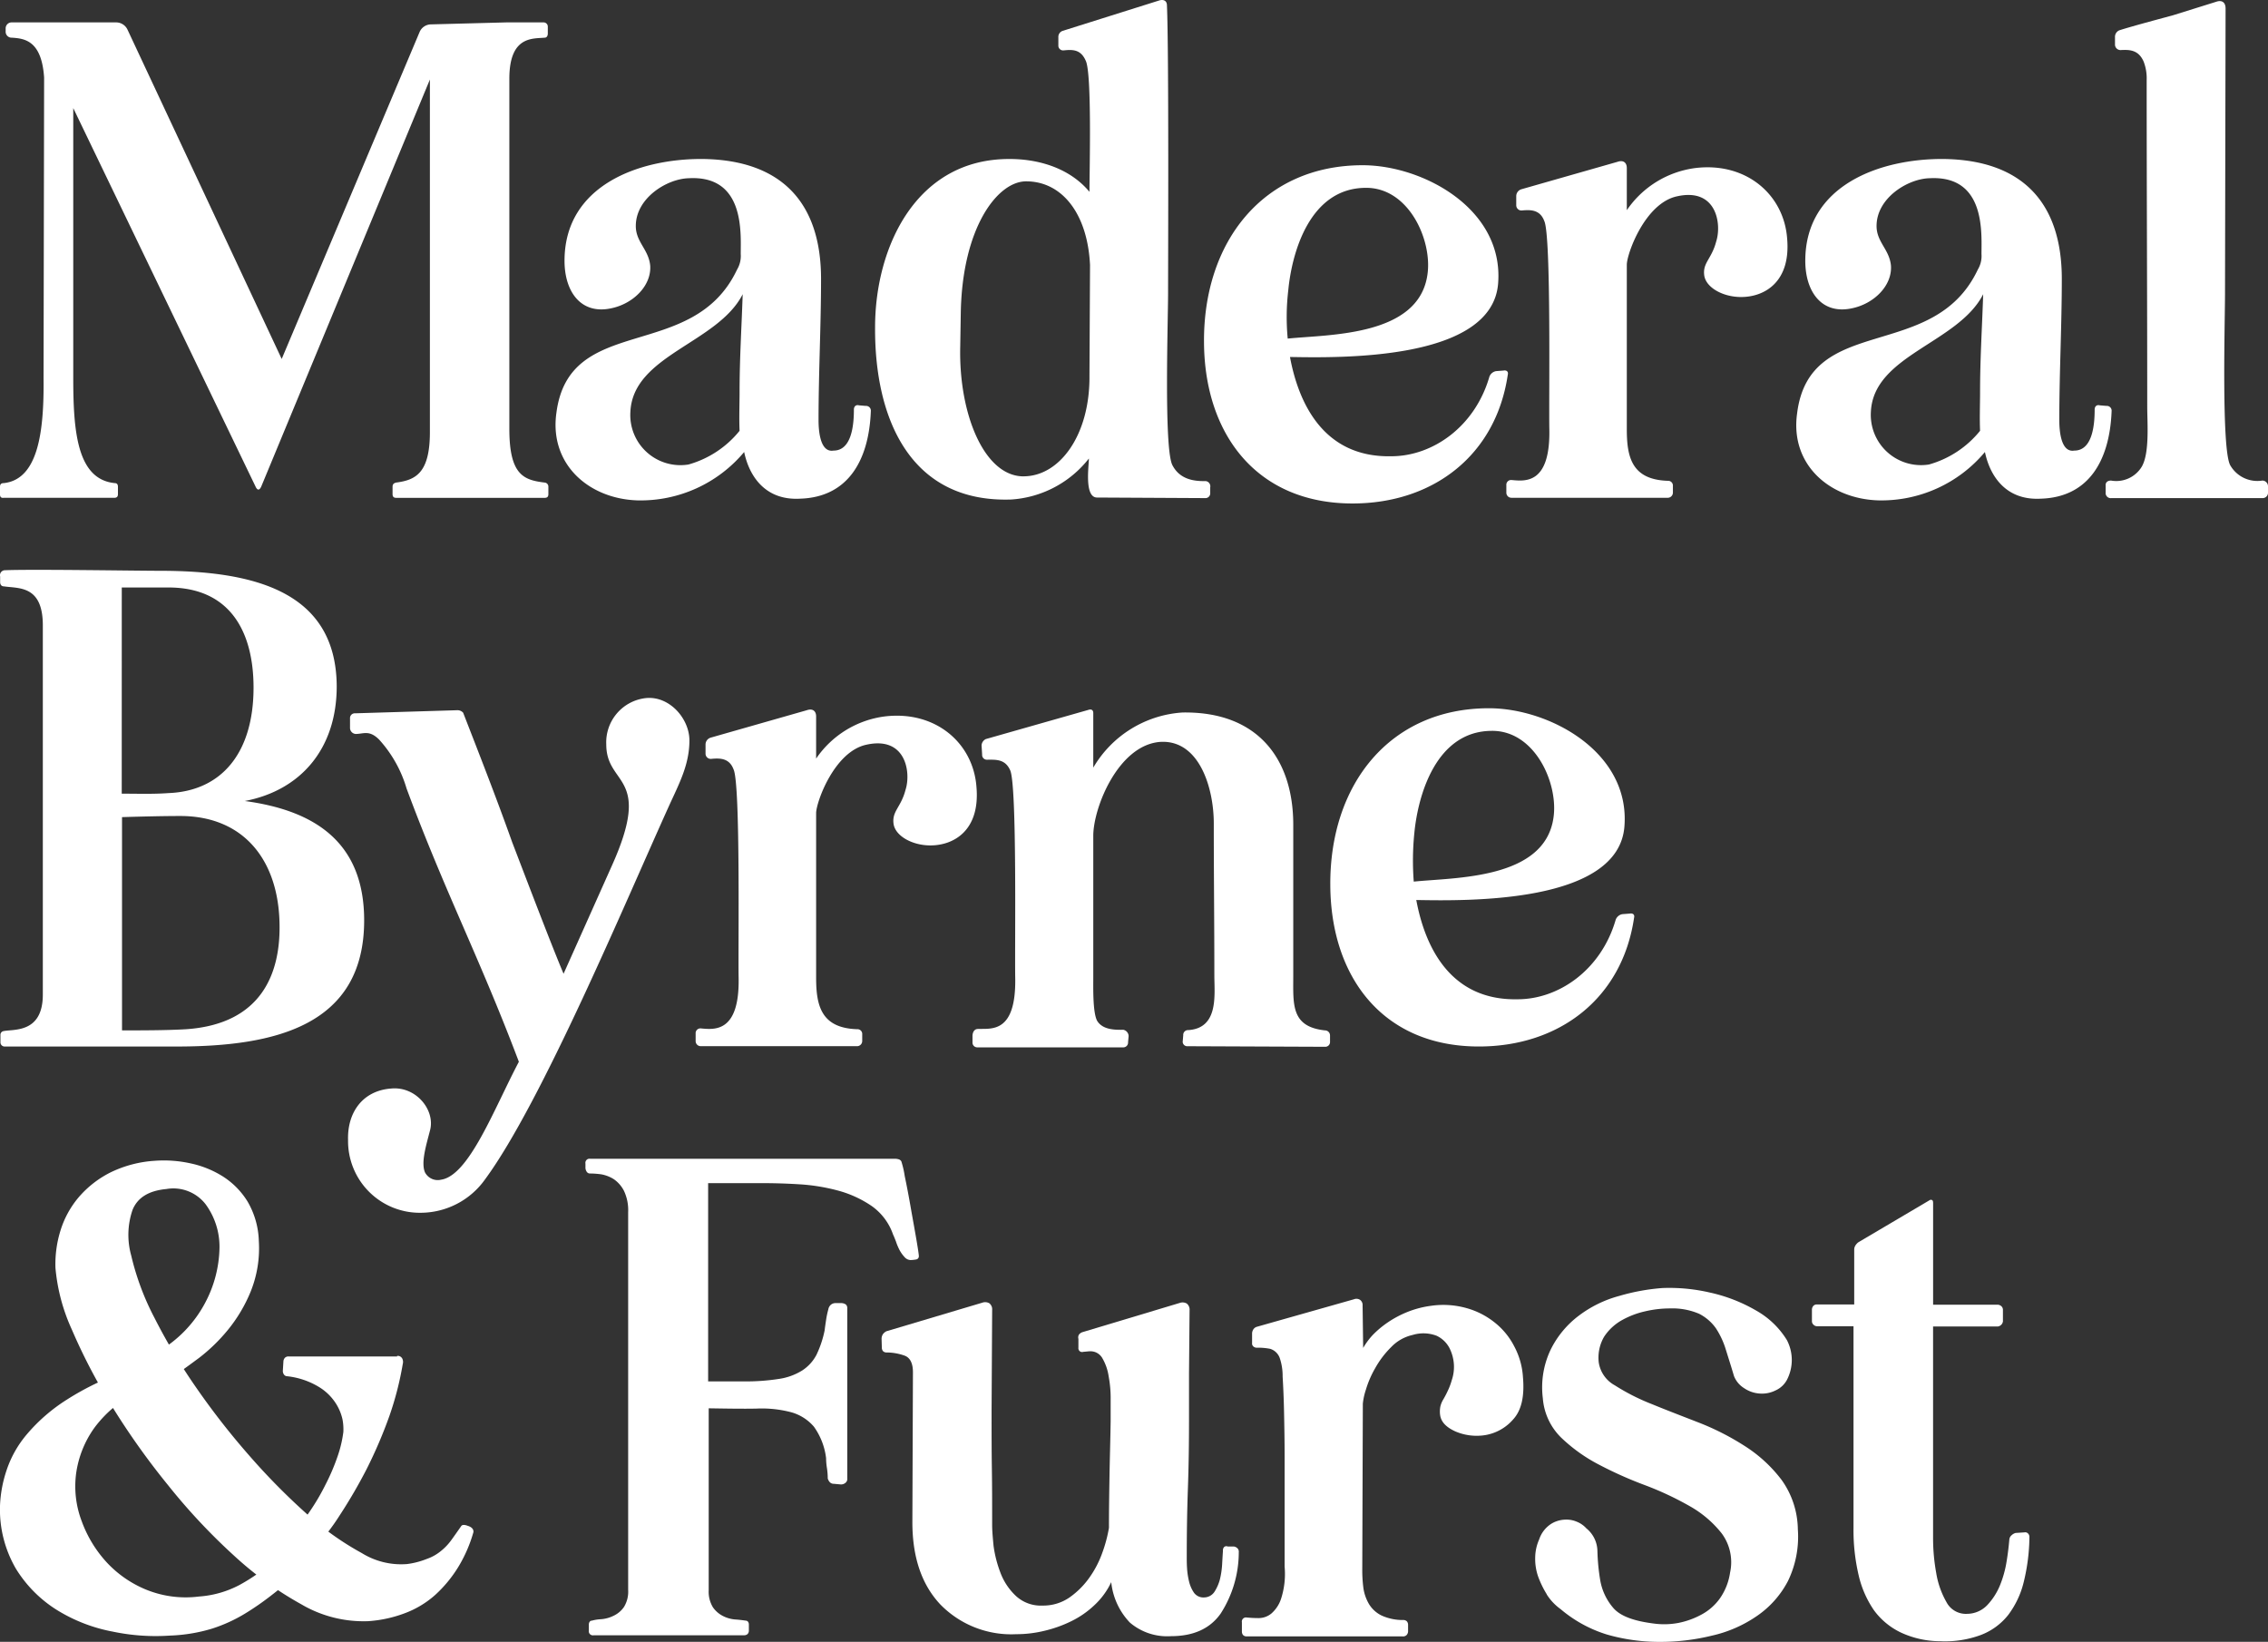
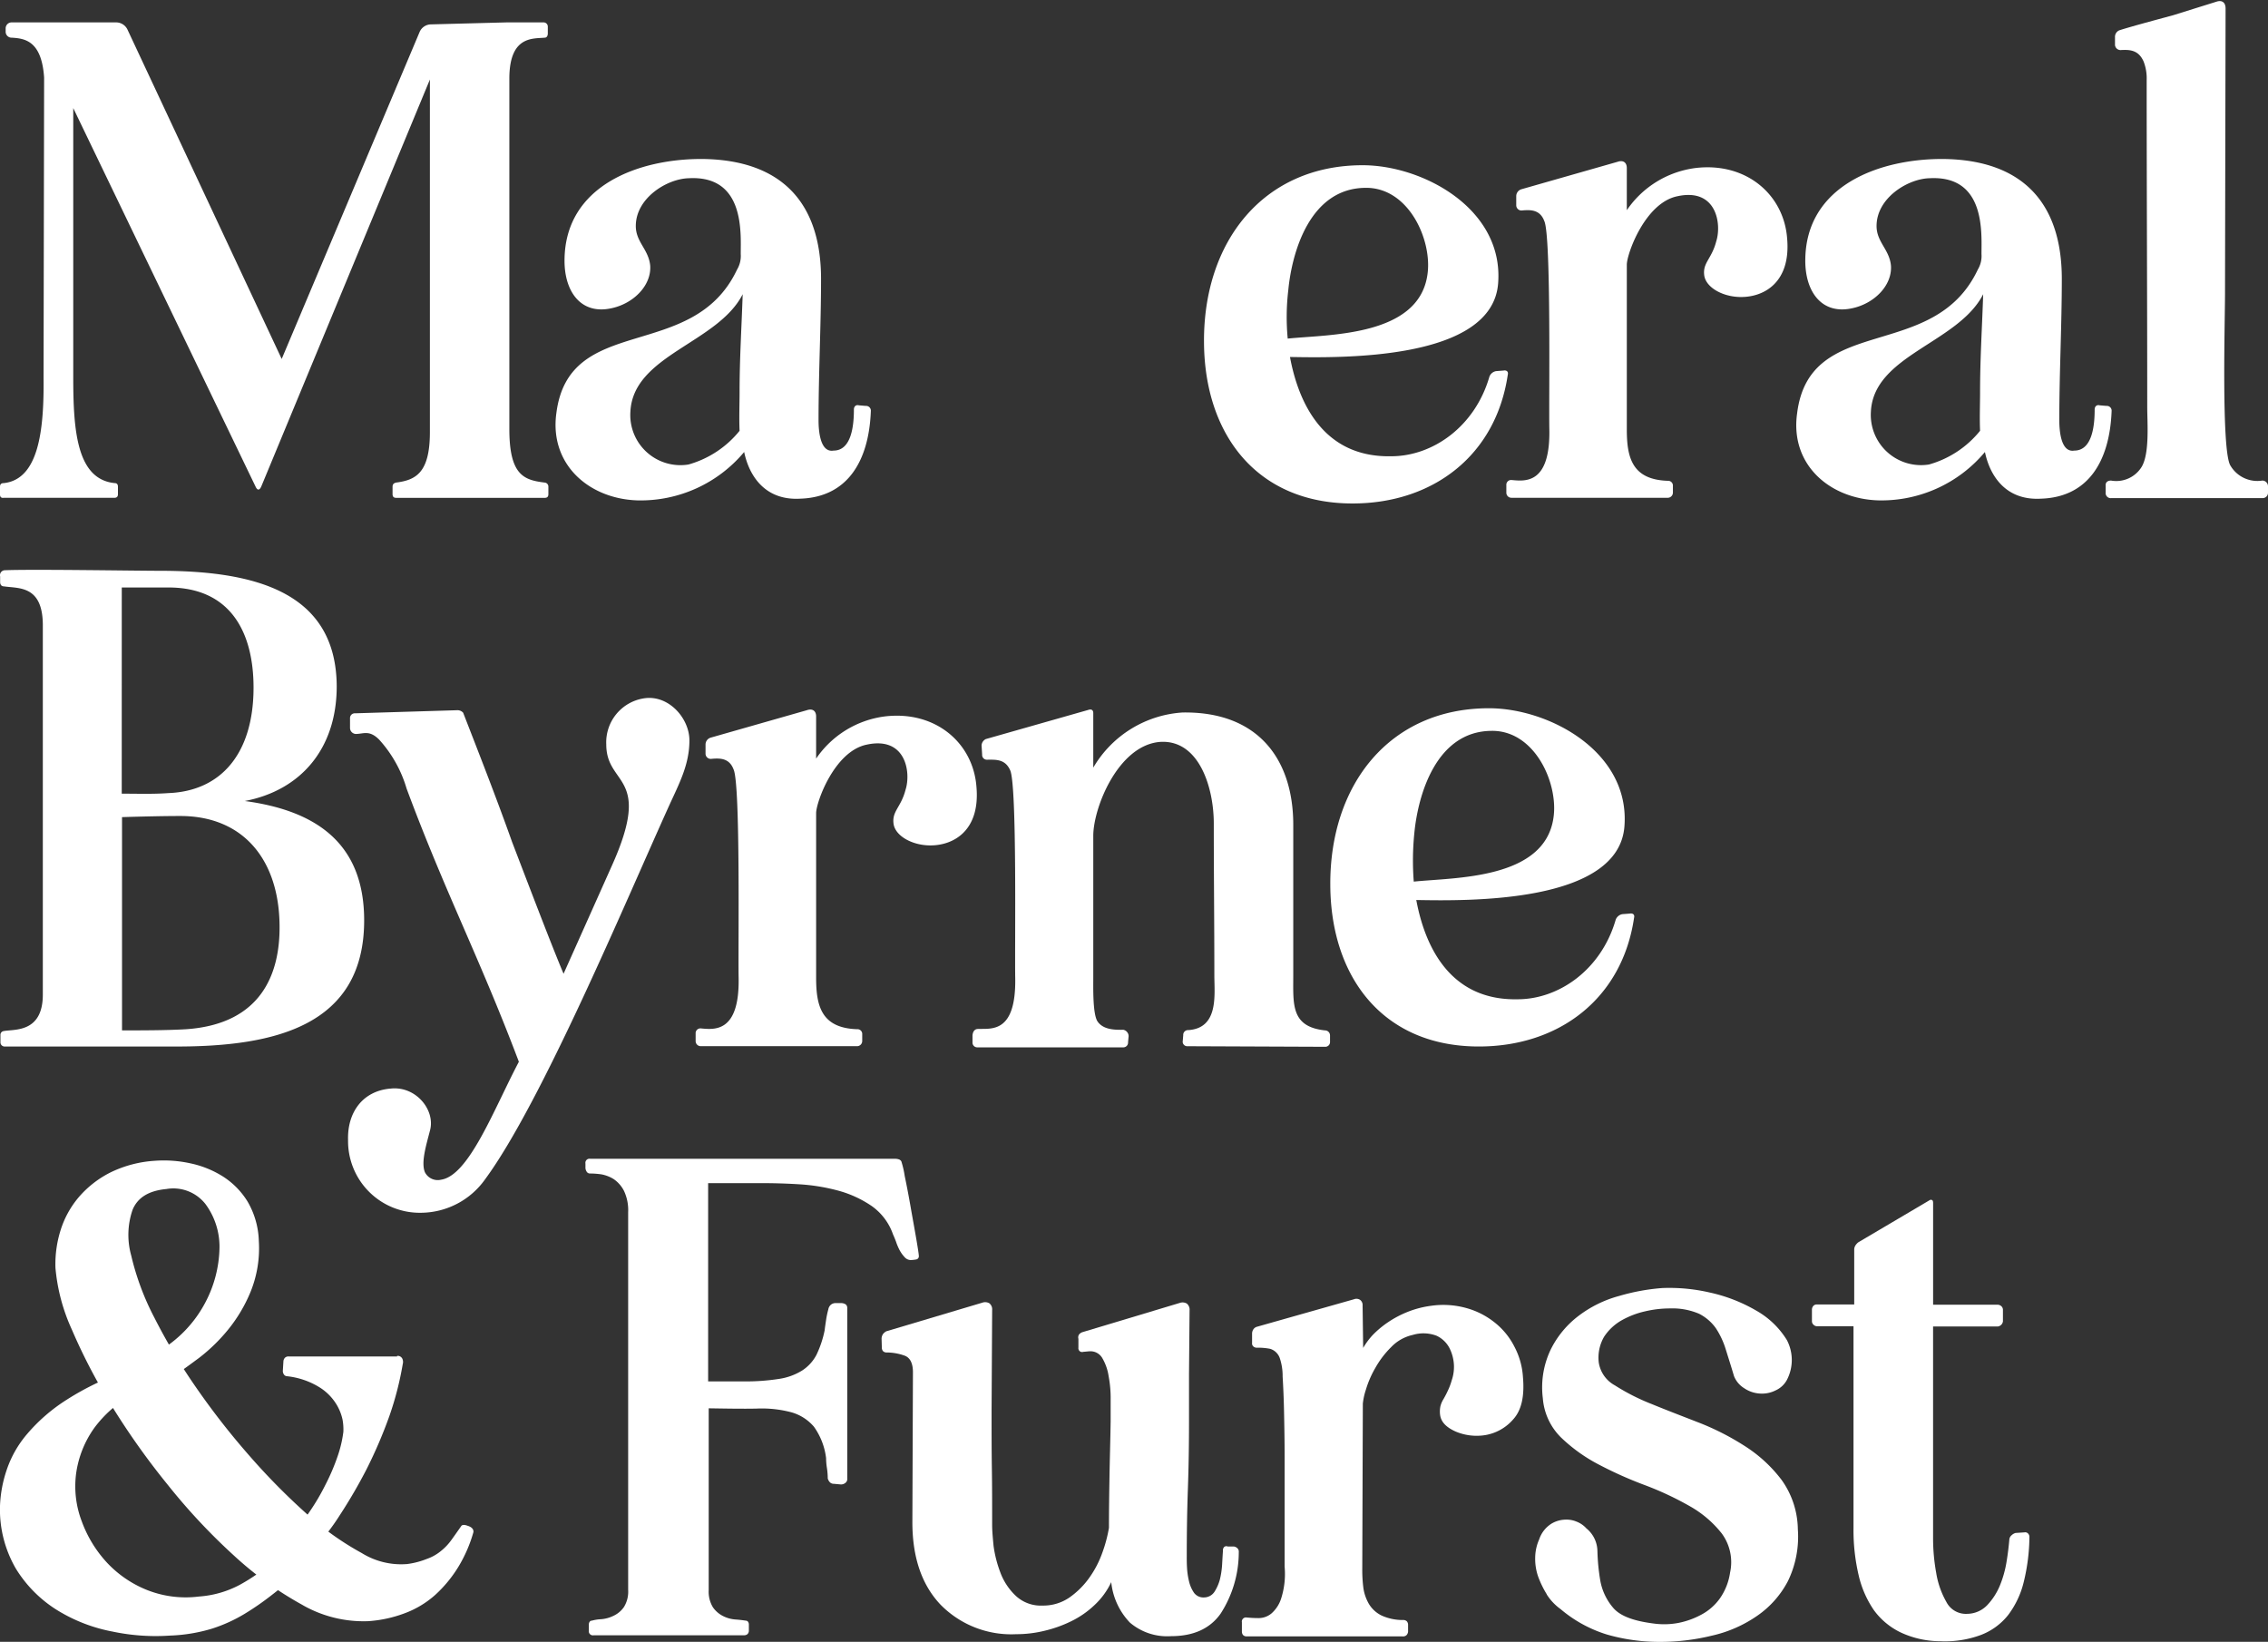
<svg xmlns="http://www.w3.org/2000/svg" id="Group_623" data-name="Group 623" width="271.435" height="196.5" viewBox="0 0 271.435 196.5">
  <rect x="0" y="0" width="271.435" height="196.5" fill="#333333" stroke="none" />
  <defs>
    <clipPath id="clip-path">
      <rect id="Rectangle_25" data-name="Rectangle 25" width="271.435" height="196.5" fill="#fff" />
    </clipPath>
  </defs>
  <g id="Group_622" data-name="Group 622" clip-path="url(#clip-path)">
    <path id="Path_80" data-name="Path 80" d="M0,64.414V63.5c0-.3.135-.44.44-.44C4.6,62.62,5.28,56.832,5.213,50.5L5.28,14.521c-.3-4.468-2.369-4.671-3.859-4.773A.711.711,0,0,1,.677,9V8.665a.711.711,0,0,1,.745-.745h12.49a1.5,1.5,0,0,1,1.354.88L33.714,48.2,50.232,9.037a1.5,1.5,0,0,1,1.354-.88l9-.237h4.468a.5.5,0,0,1,.508.508V9.24c0,.3-.135.508-.372.508-1.422.135-4.231-.237-4.231,4.908V56.595c0,5.585,1.794,6.093,4.231,6.4a.482.482,0,0,1,.44.508v.88c0,.3-.135.44-.44.44H47.422c-.3,0-.44-.135-.44-.44V63.5c0-.3.135-.44.44-.508,2.3-.3,4.028-1.117,4.028-6.025V14.757L31.31,63.365c-.237.609-.508.609-.745.068L8.767,18.176V50.434c0,6.4.44,12.186,4.976,12.626.237,0,.372.135.372.44v.88c0,.3-.135.44-.44.44H.44c-.3.034-.44-.1-.44-.406" transform="translate(0 -5.239)" fill="#fff" />
    <path id="Path_81" data-name="Path 81" d="M196.521,86.682c1.489-12.118,16.349-6.025,21.63-17.229a3.173,3.173,0,0,0,.44-1.862c0-2.539.508-9.444-6.228-9.072-2.606.068-6.33,2.369-6.33,5.72,0,1.929,1.557,2.809,1.726,4.773.135,2.369-2,4.468-4.536,5.044-3.723.88-5.721-1.929-5.721-5.653,0-9.072,9-12.253,16.586-12.186,9.376.135,14.115,5.213,14.115,14.352,0,5.585-.3,11.238-.3,16.891,0,1.117.135,3.926,1.794,3.656,2.166,0,2.437-3.046,2.437-4.908,0-.372.237-.609.609-.508l.812.068a.569.569,0,0,1,.609.609c-.237,6.161-2.911,10.324-8.462,10.493-4.163.237-6.093-2.674-6.7-5.585A16.143,16.143,0,0,1,206.2,97.074c-5.788-.2-10.493-4.3-9.681-10.392m15.841,6.093a12.033,12.033,0,0,0,6.093-4.028c-.068-1.489,0-3.283,0-4.6,0-4.1.237-7.65.372-11.746-2.979,5.856-13.1,7.278-13.438,14.047a6,6,0,0,0,6.973,6.33" transform="translate(-129.94 -37.188)" fill="#fff" />
-     <path id="Path_82" data-name="Path 82" d="M309.4,39.17c0-9.579,4.908-20.208,16.146-20.14,2.911,0,6.905.812,9.512,3.926,0-2.539.3-14.115-.44-15.672-.609-1.422-1.625-1.354-2.674-1.252a.569.569,0,0,1-.609-.609V4.441a.755.755,0,0,1,.508-.745L343.45.041c.508-.135.88.068.88.609.237,5.213.136,31.31.136,34.424,0,3.351-.508,18.515.508,20.58.982,1.929,2.979,1.929,4.028,1.929a.629.629,0,0,1,.508.745v.677a.569.569,0,0,1-.609.609l-12.93-.068c-1.557,0-.982-3.791-.982-4.671a12.863,12.863,0,0,1-9.308,4.908c-12.118.406-16.349-9.748-16.281-20.614m17.771,17.838c4.3,0,7.954-4.908,7.887-12.05l.068-13.235c-.3-6.161-3.351-10.019-7.65-10.019-3.419,0-7.65,5.517-7.819,15.774l-.068,4.1c-.169,7.988,2.877,15.435,7.582,15.435" transform="translate(-204.67 0)" fill="#fff" />
    <path id="Path_83" data-name="Path 83" d="M444.687,58.42c7.21,0,16.891,5.213,16.214,14.115-.677,9.308-18.955,8.936-24.913,8.835.982,5.28,3.859,12.05,12.118,11.881,4.976,0,10.019-3.554,11.746-9.512a1.039,1.039,0,0,1,.813-.677l.88-.068c.372-.068.609.135.508.508-1.422,9.647-8.936,15.4-18.583,15.4-11.441,0-17.7-8.259-17.771-19.26-.1-12.084,7.108-21.223,18.989-21.223m-8.97,20.749c4.908-.508,15.672-.237,16.721-7.65.609-4.1-2.234-10.493-7.447-10.392-6.6.068-8.767,7.65-9.207,12.253a27.367,27.367,0,0,0-.068,5.788" transform="translate(-281.603 -38.645)" fill="#fff" />
    <path id="Path_84" data-name="Path 84" d="M532.6,95.754a.569.569,0,0,1,.609-.609c1.557.135,4.671.609,4.536-6.093-.068-3.419.237-23.187-.609-24.913-.508-1.354-1.625-1.354-2.674-1.252a.624.624,0,0,1-.677-.609V61.16a.863.863,0,0,1,.609-.812L545.9,57.064c.677-.237,1.117.068,1.117.745v5.043a11.755,11.755,0,0,1,8.191-5.043c6.093-.745,10.629,3.182,11,8.462.44,5.145-2.674,6.973-5.517,6.973-2.166,0-4.163-1.117-4.4-2.539-.237-1.557.88-2,1.422-4.1.677-2.065.068-6.465-4.671-5.416-3.859.812-6.025,6.905-6.025,8.191v19.7c0,3.351.609,6.025,4.908,6.161a.569.569,0,0,1,.609.609v.812a.624.624,0,0,1-.677.609H533.209a.606.606,0,0,1-.609-.609Z" transform="translate(-352.32 -37.696)" fill="#fff" />
    <path id="Path_85" data-name="Path 85" d="M635.207,86.682c1.489-12.118,16.349-6.025,21.629-17.229a3.172,3.172,0,0,0,.44-1.862c0-2.539.508-9.444-6.228-9.072-2.606.068-6.33,2.369-6.33,5.72,0,1.929,1.557,2.809,1.726,4.773.135,2.369-2,4.468-4.536,5.044-3.723.88-5.72-1.929-5.72-5.653,0-9.072,9-12.253,16.586-12.186,9.376.135,14.115,5.213,14.115,14.352,0,5.585-.3,11.238-.3,16.891,0,1.117.135,3.926,1.794,3.656,2.166,0,2.437-3.046,2.437-4.908,0-.372.237-.609.609-.508l.812.068a.569.569,0,0,1,.609.609c-.237,6.161-2.911,10.324-8.462,10.493-4.163.237-6.093-2.674-6.7-5.585a16.143,16.143,0,0,1-12.8,5.788c-5.822-.2-10.527-4.3-9.681-10.392m15.807,6.093a12.033,12.033,0,0,0,6.093-4.028c-.068-1.489,0-3.283,0-4.6,0-4.1.237-7.65.372-11.746-2.979,5.856-13.1,7.278-13.438,14.047a6.013,6.013,0,0,0,6.973,6.33" transform="translate(-420.131 -37.188)" fill="#fff" />
    <path id="Path_86" data-name="Path 86" d="M745.137,57.772a3.569,3.569,0,0,0,3.656-1.625c.982-1.625.677-5.28.677-7.21,0-13-.068-26.03-.068-39.1a5.545,5.545,0,0,0-.372-2.234c-.609-1.354-1.625-1.422-2.742-1.354a.665.665,0,0,1-.677-.609V4.7a.85.85,0,0,1,.508-.812c1.557-.508,5.788-1.625,6.4-1.794L757.729.466c.677-.237,1.117.068,1.117.812l-.068,34.052c0,3.351-.44,18.515.609,20.58a3.741,3.741,0,0,0,3.859,1.862.679.679,0,0,1,.677.677v.745a.639.639,0,0,1-.677.677H745.171a.608.608,0,0,1-.677-.677v-.812c-.034-.372.2-.609.643-.609" transform="translate(-492.488 -0.256)" fill="#fff" />
    <path id="Path_87" data-name="Path 87" d="M.595,201.529c3.283-.135,15.774.068,18.515.068,11.238,0,21.122,2.437,21.189,13.81,0,7.582-4.4,12.49-11,13.743,8.259,1.117,14.284,4.84,14.284,14.284,0,12.626-10.7,15.1-22.442,15.1H.561a.5.5,0,0,1-.508-.508v-.88a.448.448,0,0,1,.3-.44c1.117-.3,4.773.372,4.773-4.4V208.13c0-4.84-2.911-4.4-4.671-4.671-.3,0-.44-.237-.44-.508v-.677a.6.6,0,0,1,.575-.745m13.98,26.741c1.862,0,3.723.068,5.585-.068,6.33-.237,10.189-4.773,10.189-12.626,0-6.6-2.742-11.982-10.189-11.982H14.574Zm0,28.332c2.3,0,5.348,0,7.65-.135,9.207-.609,11.306-6.838,11.238-12.423-.068-7.819-4.3-13.1-11.881-13.1-2.065,0-4.84.068-6.973.135V256.6Z" transform="translate(0 -133.283)" fill="#fff" />
    <path id="Path_88" data-name="Path 88" d="M128.093,293.542c3.046-.372,5.416,2.539,4.773,4.976-.44,1.726-1.117,3.859-.609,5.043a1.724,1.724,0,0,0,1.929.88c3.351-.508,6.33-8.462,9.308-14.115-4.773-12.626-8.767-20.14-13.438-32.7a14.979,14.979,0,0,0-3.283-5.856c-1.185-1.185-1.862-.677-2.809-.677a.727.727,0,0,1-.677-.677v-1.185a.569.569,0,0,1,.609-.609l12.253-.372a.912.912,0,0,1,.677.3c2,5.145,4.028,10.324,5.856,15.469,1.625,4.231,4.671,12.253,6.161,15.774L154.563,267c5.043-11.136-.609-9.579-.609-14.657a5.326,5.326,0,0,1,4.536-5.517c2.911-.44,5.416,2.369,5.416,5.044,0,2.911-1.252,5.213-2.437,7.819-5.213,11.509-15.232,35.474-22,44.681a9.482,9.482,0,0,1-7.65,4.028,8.587,8.587,0,0,1-8.767-8.7c-.1-3.25,1.692-5.856,5.043-6.16" transform="translate(-81.396 -163.251)" fill="#fff" />
    <path id="Path_89" data-name="Path 89" d="M245.958,289.654a.569.569,0,0,1,.609-.609c1.557.135,4.671.609,4.536-6.093-.068-3.419.237-23.186-.609-24.913-.508-1.354-1.625-1.354-2.674-1.252a.624.624,0,0,1-.677-.609V255.06a.863.863,0,0,1,.609-.812l11.509-3.283c.677-.237,1.117.068,1.117.745v5.043a11.755,11.755,0,0,1,8.191-5.043c6.093-.745,10.629,3.182,11,8.462.44,5.145-2.674,6.973-5.517,6.973-2.166,0-4.163-1.117-4.4-2.539-.237-1.557.88-2,1.422-4.1.677-2.065.068-6.465-4.671-5.416-3.859.812-6.025,6.905-6.025,8.191v19.7c0,3.351.609,6.025,4.908,6.161a.569.569,0,0,1,.609.609v.812a.624.624,0,0,1-.677.609H246.567a.606.606,0,0,1-.609-.609Z" transform="translate(-162.704 -165.963)" fill="#fff" />
    <path id="Path_90" data-name="Path 90" d="M344.5,289.1c1.557-.068,4.6.609,4.468-6.161-.068-3.486.237-23.051-.609-24.811-.609-1.354-1.726-1.252-2.742-1.252a.569.569,0,0,1-.609-.609l-.068-1.117a.908.908,0,0,1,.508-.745L357.7,250.92c.372-.135.609,0,.609.372v6.533a13.36,13.36,0,0,1,10.7-6.6c9.072-.135,13.235,5.653,13.235,13.438v18.075c0,3.419-.3,6.093,3.791,6.533a.606.606,0,0,1,.609.609v.745a.569.569,0,0,1-.609.609l-16.417-.068a.55.55,0,0,1-.609-.508l.068-.812a.569.569,0,0,1,.609-.609c3.656-.237,3.114-4.231,3.114-6.533,0-6.465-.068-11.746-.068-18.211,0-4.231-1.726-10.019-6.4-9.749-5.044.372-8.022,7.887-8.022,11.238v16.958c0,1.252-.068,4.1.44,5.145.677,1.185,2.3,1.117,3.182,1.117a.8.8,0,0,1,.609.745l-.068.745a.569.569,0,0,1-.609.609h-17.4a.569.569,0,0,1-.609-.609v-.812c.034-.474.271-.778.643-.778" transform="translate(-227.466 -165.952)" fill="#fff" />
    <path id="Path_91" data-name="Path 91" d="M489.345,250.42c7.21,0,16.891,5.213,16.214,14.115-.677,9.309-18.955,8.936-24.913,8.835.982,5.28,3.859,12.05,12.118,11.881,4.976,0,10.019-3.554,11.746-9.512a1.039,1.039,0,0,1,.812-.677l.88-.068c.372-.068.609.135.508.508-1.422,9.647-8.936,15.4-18.583,15.4-11.441,0-17.7-8.259-17.771-19.26-.1-12.084,7.108-21.223,18.989-21.223m-9,20.749c4.908-.508,15.672-.237,16.721-7.65.609-4.1-2.234-10.493-7.447-10.392-6.6.068-8.767,7.65-9.207,12.253a32.771,32.771,0,0,0-.068,5.788" transform="translate(-311.145 -165.655)" fill="#fff" />
    <path id="Path_92" data-name="Path 92" d="M13.336,466.67a19.525,19.525,0,0,1-6.6-2.606,15.243,15.243,0,0,1-4.84-4.908A14.068,14.068,0,0,1,0,451.641a15.167,15.167,0,0,1,.779-4.231,12.968,12.968,0,0,1,2.471-4.367,20.775,20.775,0,0,1,4.739-4.1,32.514,32.514,0,0,1,7.447-3.52l1.489,2.369a14.3,14.3,0,0,0-5.619,4.5,12.243,12.243,0,0,0-2.2,5.517,11.743,11.743,0,0,0,.677,5.687,14.7,14.7,0,0,0,3.013,4.942,13.357,13.357,0,0,0,4.807,3.283,12.565,12.565,0,0,0,6.194.779,12.165,12.165,0,0,0,4.874-1.388,21.605,21.605,0,0,0,4.3-3.08l2.369,2c-.948.779-1.9,1.591-2.877,2.336a32.847,32.847,0,0,1-3.182,2.2,18.333,18.333,0,0,1-3.859,1.76,19.6,19.6,0,0,1-5.077.846,25.008,25.008,0,0,1-7.007-.508m22.882-3.148a41.641,41.641,0,0,1-8.225-5.924,72.778,72.778,0,0,1-7.887-8.428,88.735,88.735,0,0,1-6.736-9.478A68.229,68.229,0,0,1,8.6,430.553a22.448,22.448,0,0,1-1.963-7.379,13.526,13.526,0,0,1,.609-4.5,11.325,11.325,0,0,1,2.2-3.994,12.262,12.262,0,0,1,3.791-2.945,14.116,14.116,0,0,1,5.314-1.388,14.734,14.734,0,0,1,4.2.3,11.89,11.89,0,0,1,3.893,1.557,9.383,9.383,0,0,1,2.979,3.013,9.9,9.9,0,0,1,1.354,4.739,13.847,13.847,0,0,1-.982,6.059,18.024,18.024,0,0,1-2.742,4.6,20.931,20.931,0,0,1-3.419,3.317c-1.185.88-2.166,1.591-2.911,2.1l-2-2.843a14.647,14.647,0,0,0,5.619-5.822,14.527,14.527,0,0,0,1.726-6.567,8.589,8.589,0,0,0-1.659-5.247A4.883,4.883,0,0,0,19.9,413.73c-2.1.2-3.419,1.015-4.028,2.471a9.183,9.183,0,0,0-.169,5.483,31.487,31.487,0,0,0,2.776,7.447,70.122,70.122,0,0,0,4.976,8.327,89.778,89.778,0,0,0,6.364,8.158,79.137,79.137,0,0,0,6.871,6.973,34.338,34.338,0,0,0,6.6,4.705,8.938,8.938,0,0,0,5.416,1.32A9.622,9.622,0,0,0,51.078,458a5.482,5.482,0,0,0,1.692-.948,6.643,6.643,0,0,0,1.252-1.32c.372-.508.745-1.049,1.151-1.625.1-.2.372-.237.812-.068.44.135.677.372.677.677v.068a16.77,16.77,0,0,1-1.828,4.2,15.4,15.4,0,0,1-2.742,3.317,11.462,11.462,0,0,1-3.656,2.2,15.2,15.2,0,0,1-4.367.948,14.707,14.707,0,0,1-7.853-1.929M47.524,433.7a.614.614,0,0,1,.609.3.911.911,0,0,1,.068.677,37.99,37.99,0,0,1-1.591,6.194,55.6,55.6,0,0,1-2.708,6.33,60.824,60.824,0,0,1-3.249,5.585,25.718,25.718,0,0,1-3.08,3.96l-2.606-1.93a14.8,14.8,0,0,0,2.132-2.539A26.2,26.2,0,0,0,38.96,449.1a25.068,25.068,0,0,0,1.422-3.317,14.438,14.438,0,0,0,.711-2.979,6.358,6.358,0,0,0-.1-1.489,5.9,5.9,0,0,0-.846-2,6.214,6.214,0,0,0-2.031-1.929,9.233,9.233,0,0,0-3.757-1.252.468.468,0,0,1-.372-.2.716.716,0,0,1-.135-.474l.068-1.117a.7.7,0,0,1,.169-.406.59.59,0,0,1,.474-.169H47.524Z" transform="translate(0 -271.423)" fill="#fff" />
    <path id="Path_93" data-name="Path 93" d="M208.862,464.826a4.088,4.088,0,0,0,1.489-.406,3.12,3.12,0,0,0,1.252-1.049,3.506,3.506,0,0,0,.508-2.065V416.117a5.418,5.418,0,0,0-.508-2.573,3.8,3.8,0,0,0-1.219-1.388,4.25,4.25,0,0,0-1.489-.575,10.179,10.179,0,0,0-1.32-.1.459.459,0,0,1-.44-.237.881.881,0,0,1-.135-.508v-.44a.492.492,0,0,1,.575-.576h36.557a1.749,1.749,0,0,1,.372.068.54.54,0,0,1,.3.237,11.011,11.011,0,0,1,.406,1.76c.237,1.117.474,2.369.711,3.723s.474,2.64.677,3.825.3,1.862.3,2a.388.388,0,0,1-.338.44,4.626,4.626,0,0,1-.643.068,1,1,0,0,1-.711-.339,4.185,4.185,0,0,1-.609-.846,6.924,6.924,0,0,1-.44-1.049c-.135-.339-.237-.609-.339-.812a6.939,6.939,0,0,0-2.606-3.453,13.244,13.244,0,0,0-4.028-1.828,23.207,23.207,0,0,0-4.671-.745c-1.625-.1-3.114-.135-4.5-.135h-6.33v23.728h4.163a25.686,25.686,0,0,0,4.333-.3,7.212,7.212,0,0,0,2.776-1.015,4.983,4.983,0,0,0,1.692-1.862,12.463,12.463,0,0,0,.982-2.945c.034-.338.1-.745.169-1.218a10.625,10.625,0,0,1,.271-1.286.915.915,0,0,1,.338-.575.886.886,0,0,1,.575-.169h.609a.968.968,0,0,1,.575.169.589.589,0,0,1,.169.474v20.343a.593.593,0,0,1-.237.542.822.822,0,0,1-.609.169l-.745-.068a.67.67,0,0,1-.474-.169,1.09,1.09,0,0,1-.271-.474,8.142,8.142,0,0,0-.1-1.252,7.99,7.99,0,0,1-.1-1.185,8.133,8.133,0,0,0-1.456-3.757,5.52,5.52,0,0,0-2.708-1.726,13.9,13.9,0,0,0-4.163-.44c-1.625.034-3.554,0-5.72-.034V461.34a3.578,3.578,0,0,0,.508,2.065,3.266,3.266,0,0,0,1.219,1.049,3.915,3.915,0,0,0,1.489.406c.508.034.948.1,1.219.135a.35.35,0,0,1,.271.135.546.546,0,0,1,.1.3v.745a.585.585,0,0,1-.169.44.651.651,0,0,1-.406.135H207.982a.492.492,0,0,1-.575-.575v-.745a.546.546,0,0,1,.1-.3.308.308,0,0,1,.271-.135,4.786,4.786,0,0,1,1.083-.169" transform="translate(-136.933 -271.034)" fill="#fff" />
    <path id="Path_94" data-name="Path 94" d="M311.7,464.8a1.023,1.023,0,0,1,.169-.542,1.2,1.2,0,0,1,.406-.339L323.75,460.5a1.01,1.01,0,0,1,.846.068.923.923,0,0,1,.338.812l-.068,12.05c0,2.437,0,4.739.034,6.905s.034,4.434.034,6.8c0,.609.068,1.422.169,2.471a14.2,14.2,0,0,0,.812,3.182,7.359,7.359,0,0,0,1.828,2.776,4.372,4.372,0,0,0,3.216,1.185,5.513,5.513,0,0,0,3.249-.982,9.844,9.844,0,0,0,2.369-2.37,12.138,12.138,0,0,0,1.557-3.013,16.629,16.629,0,0,0,.779-2.945c0-2.234.034-4.333.068-6.33s.1-4.13.135-6.4v-2.64a14.022,14.022,0,0,0-.237-2.742,6.029,6.029,0,0,0-.745-2.166,1.625,1.625,0,0,0-1.489-.846c-.135,0-.406.034-.812.068a.448.448,0,0,1-.406-.068.483.483,0,0,1-.169-.44v-1.049a.635.635,0,0,1,.068-.508.859.859,0,0,1,.44-.3l11.61-3.487a1.01,1.01,0,0,1,.846.068.923.923,0,0,1,.339.812L348.494,469v5.585c0,2.674-.034,5.416-.135,8.225s-.135,5.551-.135,8.225c0,.3,0,.711.034,1.219a9.043,9.043,0,0,0,.237,1.591,4.012,4.012,0,0,0,.609,1.388,1.4,1.4,0,0,0,1.219.542,1.5,1.5,0,0,0,1.219-.677,5.245,5.245,0,0,0,.643-1.456,9.95,9.95,0,0,0,.271-1.794c.034-.609.068-1.185.1-1.659a.574.574,0,0,1,.135-.44.391.391,0,0,1,.44-.068h.745a.788.788,0,0,1,.44.237.574.574,0,0,1,.135.44,13.585,13.585,0,0,1-2.166,7.345c-1.286,1.828-3.283,2.708-5.957,2.708a6.87,6.87,0,0,1-4.908-1.625,8.211,8.211,0,0,1-2.234-4.84,8.939,8.939,0,0,1-2,2.742,11.052,11.052,0,0,1-2.776,1.929,15.167,15.167,0,0,1-3.216,1.151,14.246,14.246,0,0,1-3.385.406,11.854,11.854,0,0,1-9.072-3.554q-3.351-3.554-3.351-9.85l.068-17.94c0-1.083-.339-1.76-1.015-2a6.42,6.42,0,0,0-2.133-.372.585.585,0,0,1-.44-.169.65.65,0,0,1-.135-.406Z" transform="translate(-206.193 -304.59)" fill="#fff" />
    <path id="Path_95" data-name="Path 95" d="M439.1,497.96a.492.492,0,0,1,.576-.575c.406.034.88.068,1.422.068a2.4,2.4,0,0,0,1.523-.542,3.989,3.989,0,0,0,1.185-1.828,9.665,9.665,0,0,0,.406-3.791V478.159c0-1.93-.034-3.723-.068-5.382s-.1-3.08-.169-4.231a6.709,6.709,0,0,0-.339-2.2,1.766,1.766,0,0,0-1.151-1.117,7.284,7.284,0,0,0-1.523-.135.662.662,0,0,1-.474-.135.484.484,0,0,1-.169-.44V463.4a.926.926,0,0,1,.135-.474.747.747,0,0,1,.44-.338L452.5,459.3a.8.8,0,0,1,.745.068.766.766,0,0,1,.3.677l.068,5.077a8.431,8.431,0,0,1,1.185-1.591,11.64,11.64,0,0,1,1.794-1.489,12.392,12.392,0,0,1,2.3-1.219,11.644,11.644,0,0,1,2.843-.745,10.265,10.265,0,0,1,4.231.271,9.426,9.426,0,0,1,3.385,1.726,8.636,8.636,0,0,1,2.336,2.843,8.966,8.966,0,0,1,1.049,3.689c.2,2.268-.169,3.96-1.151,5.044a5.655,5.655,0,0,1-3.351,1.9,6.456,6.456,0,0,1-3.588-.44c-1.117-.508-1.726-1.151-1.828-2a3.154,3.154,0,0,1,.034-.982,2.87,2.87,0,0,1,.372-.88c.169-.3.339-.609.508-.982a7.486,7.486,0,0,0,.474-1.252,4.951,4.951,0,0,0,.271-1.828,5.063,5.063,0,0,0-.542-2.065,3.343,3.343,0,0,0-1.523-1.455,4.423,4.423,0,0,0-2.877-.1,5.088,5.088,0,0,0-2.572,1.456,11.1,11.1,0,0,0-1.9,2.5,11.864,11.864,0,0,0-1.117,2.573,7.75,7.75,0,0,0-.372,1.692l-.068,19.734a16.7,16.7,0,0,0,.135,2.336,5.24,5.24,0,0,0,.677,1.929,3.621,3.621,0,0,0,1.489,1.354,6.1,6.1,0,0,0,2.606.542.585.585,0,0,1,.44.169.65.65,0,0,1,.135.406v.812a.7.7,0,0,1-.169.406.59.59,0,0,1-.474.169H439.675a.584.584,0,0,1-.44-.169.65.65,0,0,1-.135-.406Z" transform="translate(-290.469 -303.796)" fill="#fff" />
    <path id="Path_96" data-name="Path 96" d="M544.178,492.028a11.581,11.581,0,0,1-1.049-2.166,6.474,6.474,0,0,1-.338-2.268,5.467,5.467,0,0,1,.474-2.133,3.537,3.537,0,0,1,1.489-1.9,3.416,3.416,0,0,1,1.726-.474,3.06,3.06,0,0,1,1.253.237,3.1,3.1,0,0,1,1.185.812,3.568,3.568,0,0,1,1.32,2.742,24.806,24.806,0,0,0,.339,3.486,6.846,6.846,0,0,0,1.523,3.25c.812.982,2.4,1.591,4.807,1.9a9.168,9.168,0,0,0,3.046-.068,9.734,9.734,0,0,0,2.776-1.015,6.414,6.414,0,0,0,2.2-1.963,7.191,7.191,0,0,0,1.185-3.046,5.79,5.79,0,0,0-1.016-4.705,12.973,12.973,0,0,0-3.825-3.249,37.388,37.388,0,0,0-5.348-2.505,47.119,47.119,0,0,1-5.585-2.5,19.361,19.361,0,0,1-4.468-3.216,7.373,7.373,0,0,1-2.166-4.671,10.481,10.481,0,0,1,.948-5.856A11.387,11.387,0,0,1,548,458.687a14.048,14.048,0,0,1,4.84-2.369,25.078,25.078,0,0,1,5.179-.948,21.5,21.5,0,0,1,5.687.542,19.177,19.177,0,0,1,5.551,2.166,10.169,10.169,0,0,1,3.656,3.52,5.15,5.15,0,0,1,0,4.773,2.87,2.87,0,0,1-1.354,1.252A3.61,3.61,0,0,1,569.7,468a3.736,3.736,0,0,1-1.9-.643,3,3,0,0,1-1.219-1.456c-.338-1.151-.677-2.2-.982-3.182a9.789,9.789,0,0,0-1.185-2.539,5.527,5.527,0,0,0-2-1.726,8.1,8.1,0,0,0-3.486-.643,12.9,12.9,0,0,0-2.945.339,10.3,10.3,0,0,0-2.843,1.083,6.149,6.149,0,0,0-2.1,1.963,4.964,4.964,0,0,0-.643,3.08,3.766,3.766,0,0,0,1.929,2.742,25.232,25.232,0,0,0,4.4,2.234c1.726.711,3.588,1.422,5.585,2.2a30.91,30.91,0,0,1,5.585,2.843,16.84,16.84,0,0,1,4.4,4.062,10.37,10.37,0,0,1,1.929,5.89,12.166,12.166,0,0,1-1.185,6.194,11.5,11.5,0,0,1-3.69,4.163,15.426,15.426,0,0,1-5.416,2.37,25.937,25.937,0,0,1-6.33.745,22.691,22.691,0,0,1-6.228-.88,15.721,15.721,0,0,1-5.551-3.046,6.337,6.337,0,0,1-1.659-1.76" transform="translate(-359.058 -301.215)" fill="#fff" />
    <path id="Path_97" data-name="Path 97" d="M645.743,436.741v-6.567a.926.926,0,0,1,.135-.474,1.445,1.445,0,0,1,.372-.406l8.428-4.976c.136-.1.271-.135.372-.068.1.034.135.169.135.372v12.152h7.751a.7.7,0,0,1,.406.169.585.585,0,0,1,.2.406v1.422a.718.718,0,0,1-.609.609h-7.751v25.454a23.164,23.164,0,0,0,.372,4.028,10.339,10.339,0,0,0,1.219,3.486,2.619,2.619,0,0,0,2.5,1.422,3.37,3.37,0,0,0,2.4-1.049,7.705,7.705,0,0,0,1.489-2.3,12.87,12.87,0,0,0,.812-2.877c.169-1.016.271-1.93.338-2.708a.741.741,0,0,1,.271-.474,1.091,1.091,0,0,1,.474-.271l1.049-.068a.468.468,0,0,1,.406.1.585.585,0,0,1,.2.406,23.434,23.434,0,0,1-.677,5.416,10.735,10.735,0,0,1-1.862,3.96,7.625,7.625,0,0,1-3.283,2.4,12.342,12.342,0,0,1-4.84.745,11.242,11.242,0,0,1-4.739-1.049,8.539,8.539,0,0,1-3.216-2.674,12.224,12.224,0,0,1-1.828-4.2,23.62,23.62,0,0,1-.609-5.619V439.348h-4.4a.586.586,0,0,1-.406-.2.536.536,0,0,1-.169-.406v-1.422a.7.7,0,0,1,.169-.406.537.537,0,0,1,.406-.169h4.468" transform="translate(-423.83 -280.623)" fill="#fff" />
  </g>
</svg>